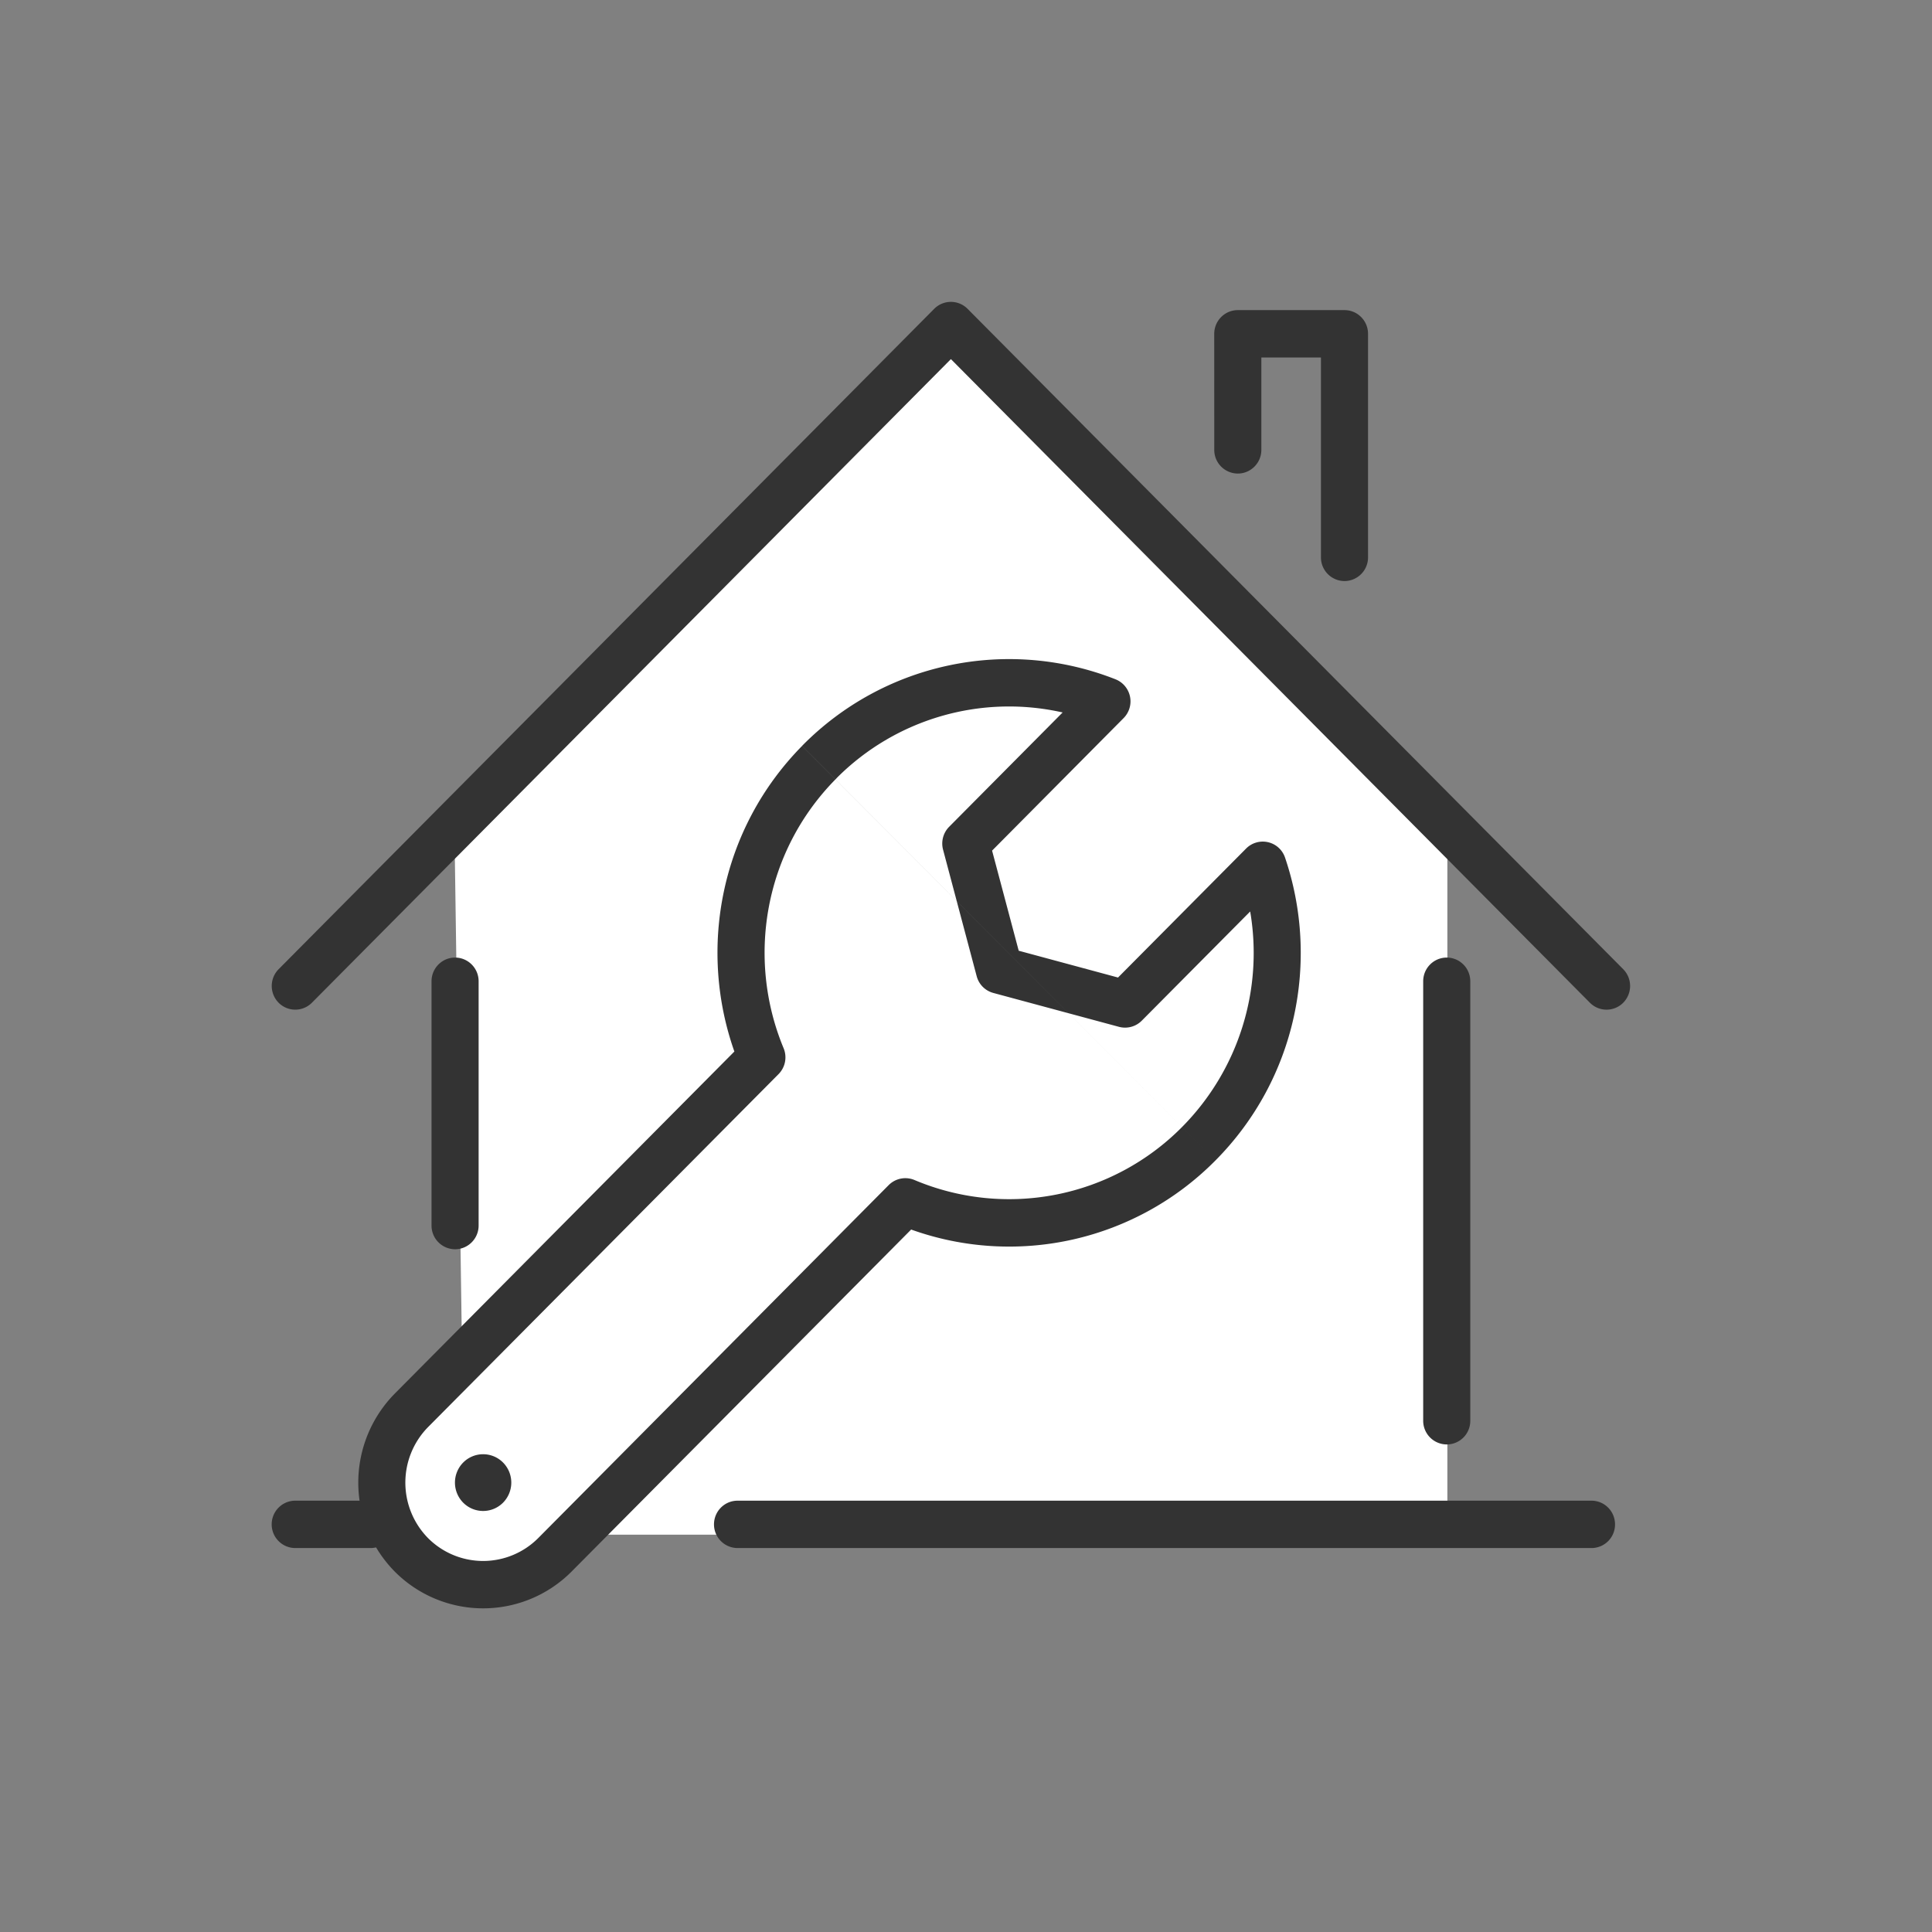
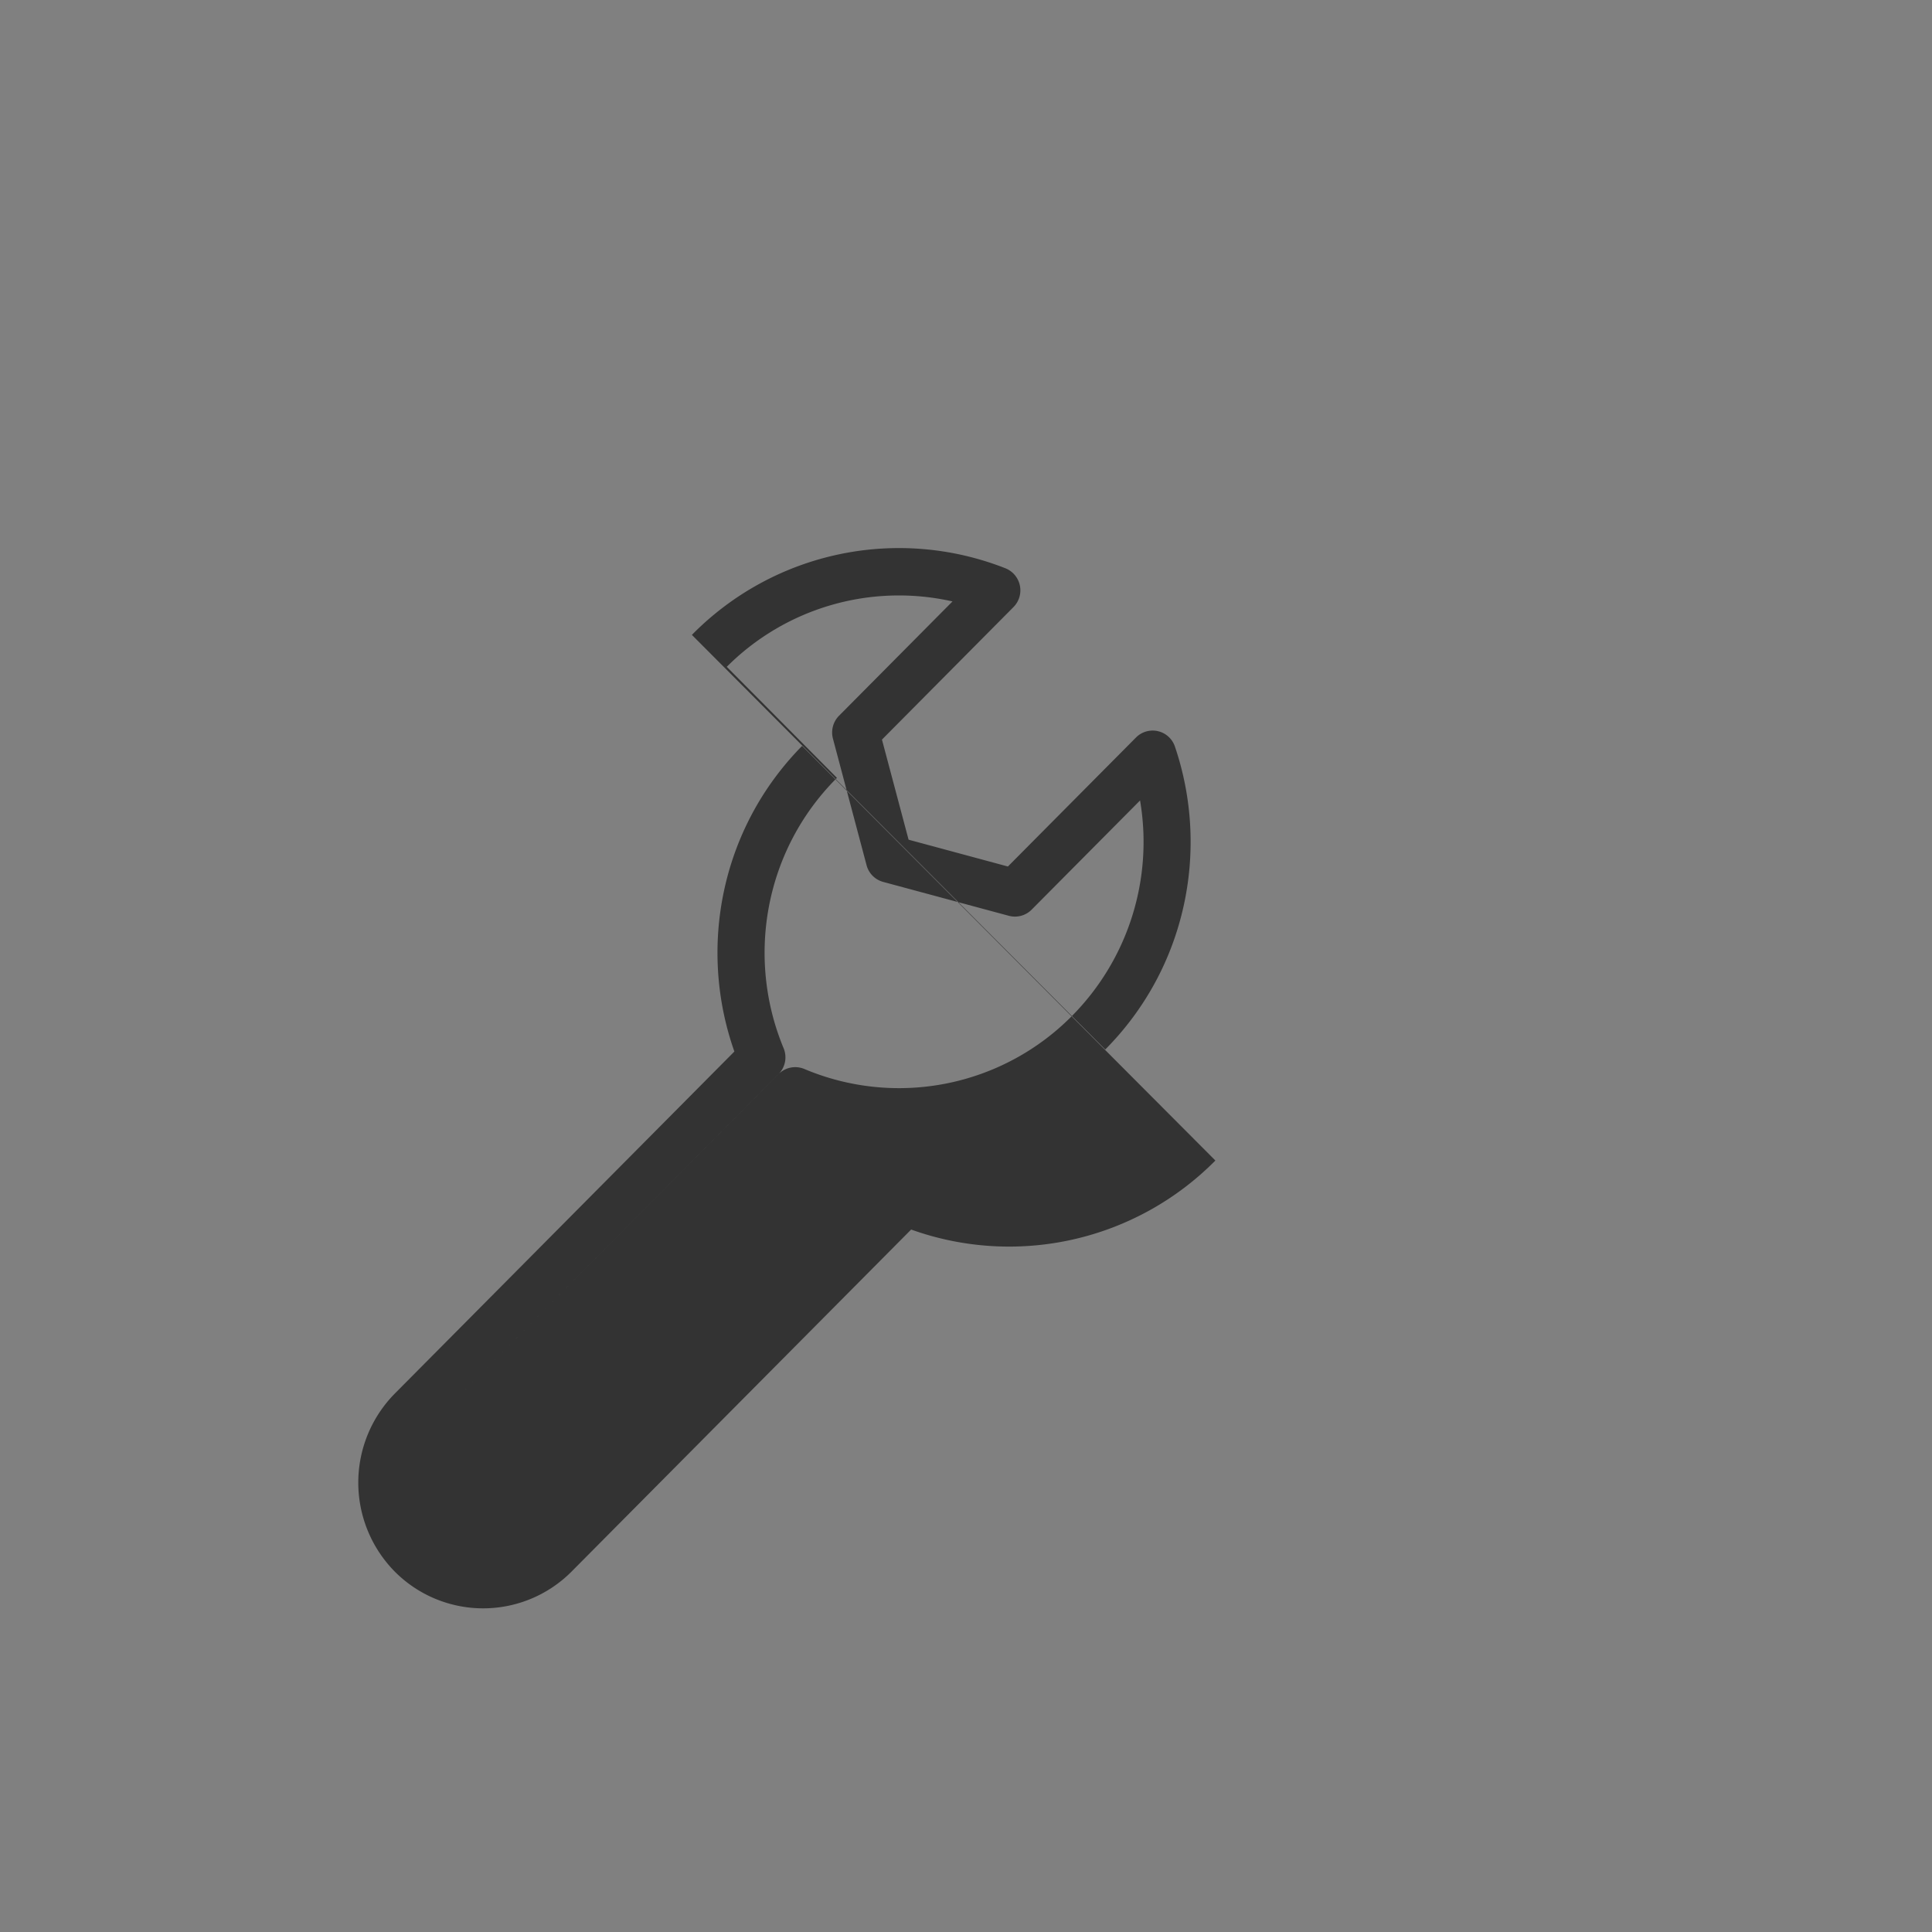
<svg xmlns="http://www.w3.org/2000/svg" width="64" height="64" fill="none">
  <rect width="100%" height="100%" fill="#808080" stroke="none" />
-   <path fill="#fff" d="m31.725 11.177-16.67 16.375.338 23.287h32.553v-23.75z" />
-   <path fill="#fff" d="M27.147 25.238a8.84 8.84 0 0 1 9.523-2.003l-4.676 4.71 1.115 4.191 4.162 1.123 4.56-4.595c1.062 3.129.356 6.731-2.122 9.226a8.84 8.84 0 0 1-9.719 1.924L18.381 51.508a3.353 3.353 0 0 1-4.752 0 3.41 3.41 0 0 1 0-4.787l11.609-11.694c-1.353-3.25-.717-7.142 1.91-9.789z" />
-   <path fill="#333" fill-rule="evenodd" d="M26.57 24.71c-2.705 2.745-3.45 6.707-2.243 10.123l-11.25 11.332a4.2 4.2 0 0 0 0 5.896 4.13 4.13 0 0 0 5.856 0l11.25-11.331a9.61 9.61 0 0 0 10.078-2.286M27.724 25.767l-.023.025c-2.396 2.413-2.978 5.964-1.743 8.931a.79.79 0 0 1-.167.858L14.18 47.274a2.624 2.624 0 0 0 0 3.678 2.576 2.576 0 0 0 3.648 0l11.61-11.693a.78.78 0 0 1 .854-.17 8.06 8.06 0 0 0 8.864-1.754 8.19 8.19 0 0 0 2.258-7.141l-3.592 3.618a.78.78 0 0 1-.755.203l-4.161-1.122a.78.78 0 0 1-.552-.555l-1.114-4.192a.79.79 0 0 1 .201-.757l3.76-3.788a8.06 8.06 0 0 0-7.478 2.166m-1.155-1.057.026-.027a9.62 9.62 0 0 1 10.36-2.18.787.787 0 0 1 .267 1.285l-4.357 4.39.882 3.316 3.29.888 4.243-4.273a.778.778 0 0 1 1.29.301c1.154 3.4.388 7.319-2.308 10.034" clip-rule="evenodd" />
-   <path fill="#333" d="M15.344 48.448a.93.93 0 0 1 1.32 0 .946.946 0 0 1 0 1.33.93.93 0 0 1-1.32 0 .946.946 0 0 1 0-1.33" />
-   <path fill="#333" fill-rule="evenodd" d="M23.652 50.497c0-.434.35-.785.78-.785H52.72c.431 0 .78.351.78.785a.78.78 0 0 1-.78.784H24.432a.783.783 0 0 1-.78-.784M9 50.497c0-.434.35-.785.78-.785h2.496c.43 0 .78.351.78.785 0 .433-.35.784-.78.784H9.78a.783.783 0 0 1-.78-.784m38.925-18.776c.431 0 .78.351.78.785v14.559a.78.78 0 0 1-.78.784.783.783 0 0 1-.78-.784v-14.56c0-.433.349-.784.78-.784m-32.85 0c.43 0 .78.351.78.785v8.092c0 .433-.35.785-.78.785a.783.783 0 0 1-.78-.785v-8.092c0-.434.349-.785.78-.785" clip-rule="evenodd" />
-   <path fill="#333" fill-rule="evenodd" d="M31.5 10c.207 0 .406.083.552.23l21.72 21.877a.79.79 0 0 1-.001 1.11.777.777 0 0 1-1.104-.001L31.5 11.896l-21.167 21.32a.777.777 0 0 1-1.104 0 .79.79 0 0 1 0-1.109L30.947 10.23A.78.78 0 0 1 31.5 10m8.723 1.058c0-.433.35-.785.78-.785h3.535c.431 0 .78.352.78.785v7.405a.783.783 0 0 1-.78.785.783.783 0 0 1-.78-.785v-6.62h-1.974v3.06c0 .433-.35.784-.78.784a.783.783 0 0 1-.78-.785z" clip-rule="evenodd" />
+   <path fill="#333" fill-rule="evenodd" d="M26.57 24.71c-2.705 2.745-3.45 6.707-2.243 10.123l-11.25 11.332a4.2 4.2 0 0 0 0 5.896 4.13 4.13 0 0 0 5.856 0l11.25-11.331a9.61 9.61 0 0 0 10.078-2.286M27.724 25.767l-.023.025c-2.396 2.413-2.978 5.964-1.743 8.931a.79.79 0 0 1-.167.858L14.18 47.274l11.61-11.693a.78.78 0 0 1 .854-.17 8.06 8.06 0 0 0 8.864-1.754 8.19 8.19 0 0 0 2.258-7.141l-3.592 3.618a.78.78 0 0 1-.755.203l-4.161-1.122a.78.78 0 0 1-.552-.555l-1.114-4.192a.79.79 0 0 1 .201-.757l3.76-3.788a8.06 8.06 0 0 0-7.478 2.166m-1.155-1.057.026-.027a9.62 9.62 0 0 1 10.36-2.18.787.787 0 0 1 .267 1.285l-4.357 4.39.882 3.316 3.29.888 4.243-4.273a.778.778 0 0 1 1.29.301c1.154 3.4.388 7.319-2.308 10.034" clip-rule="evenodd" />
</svg>